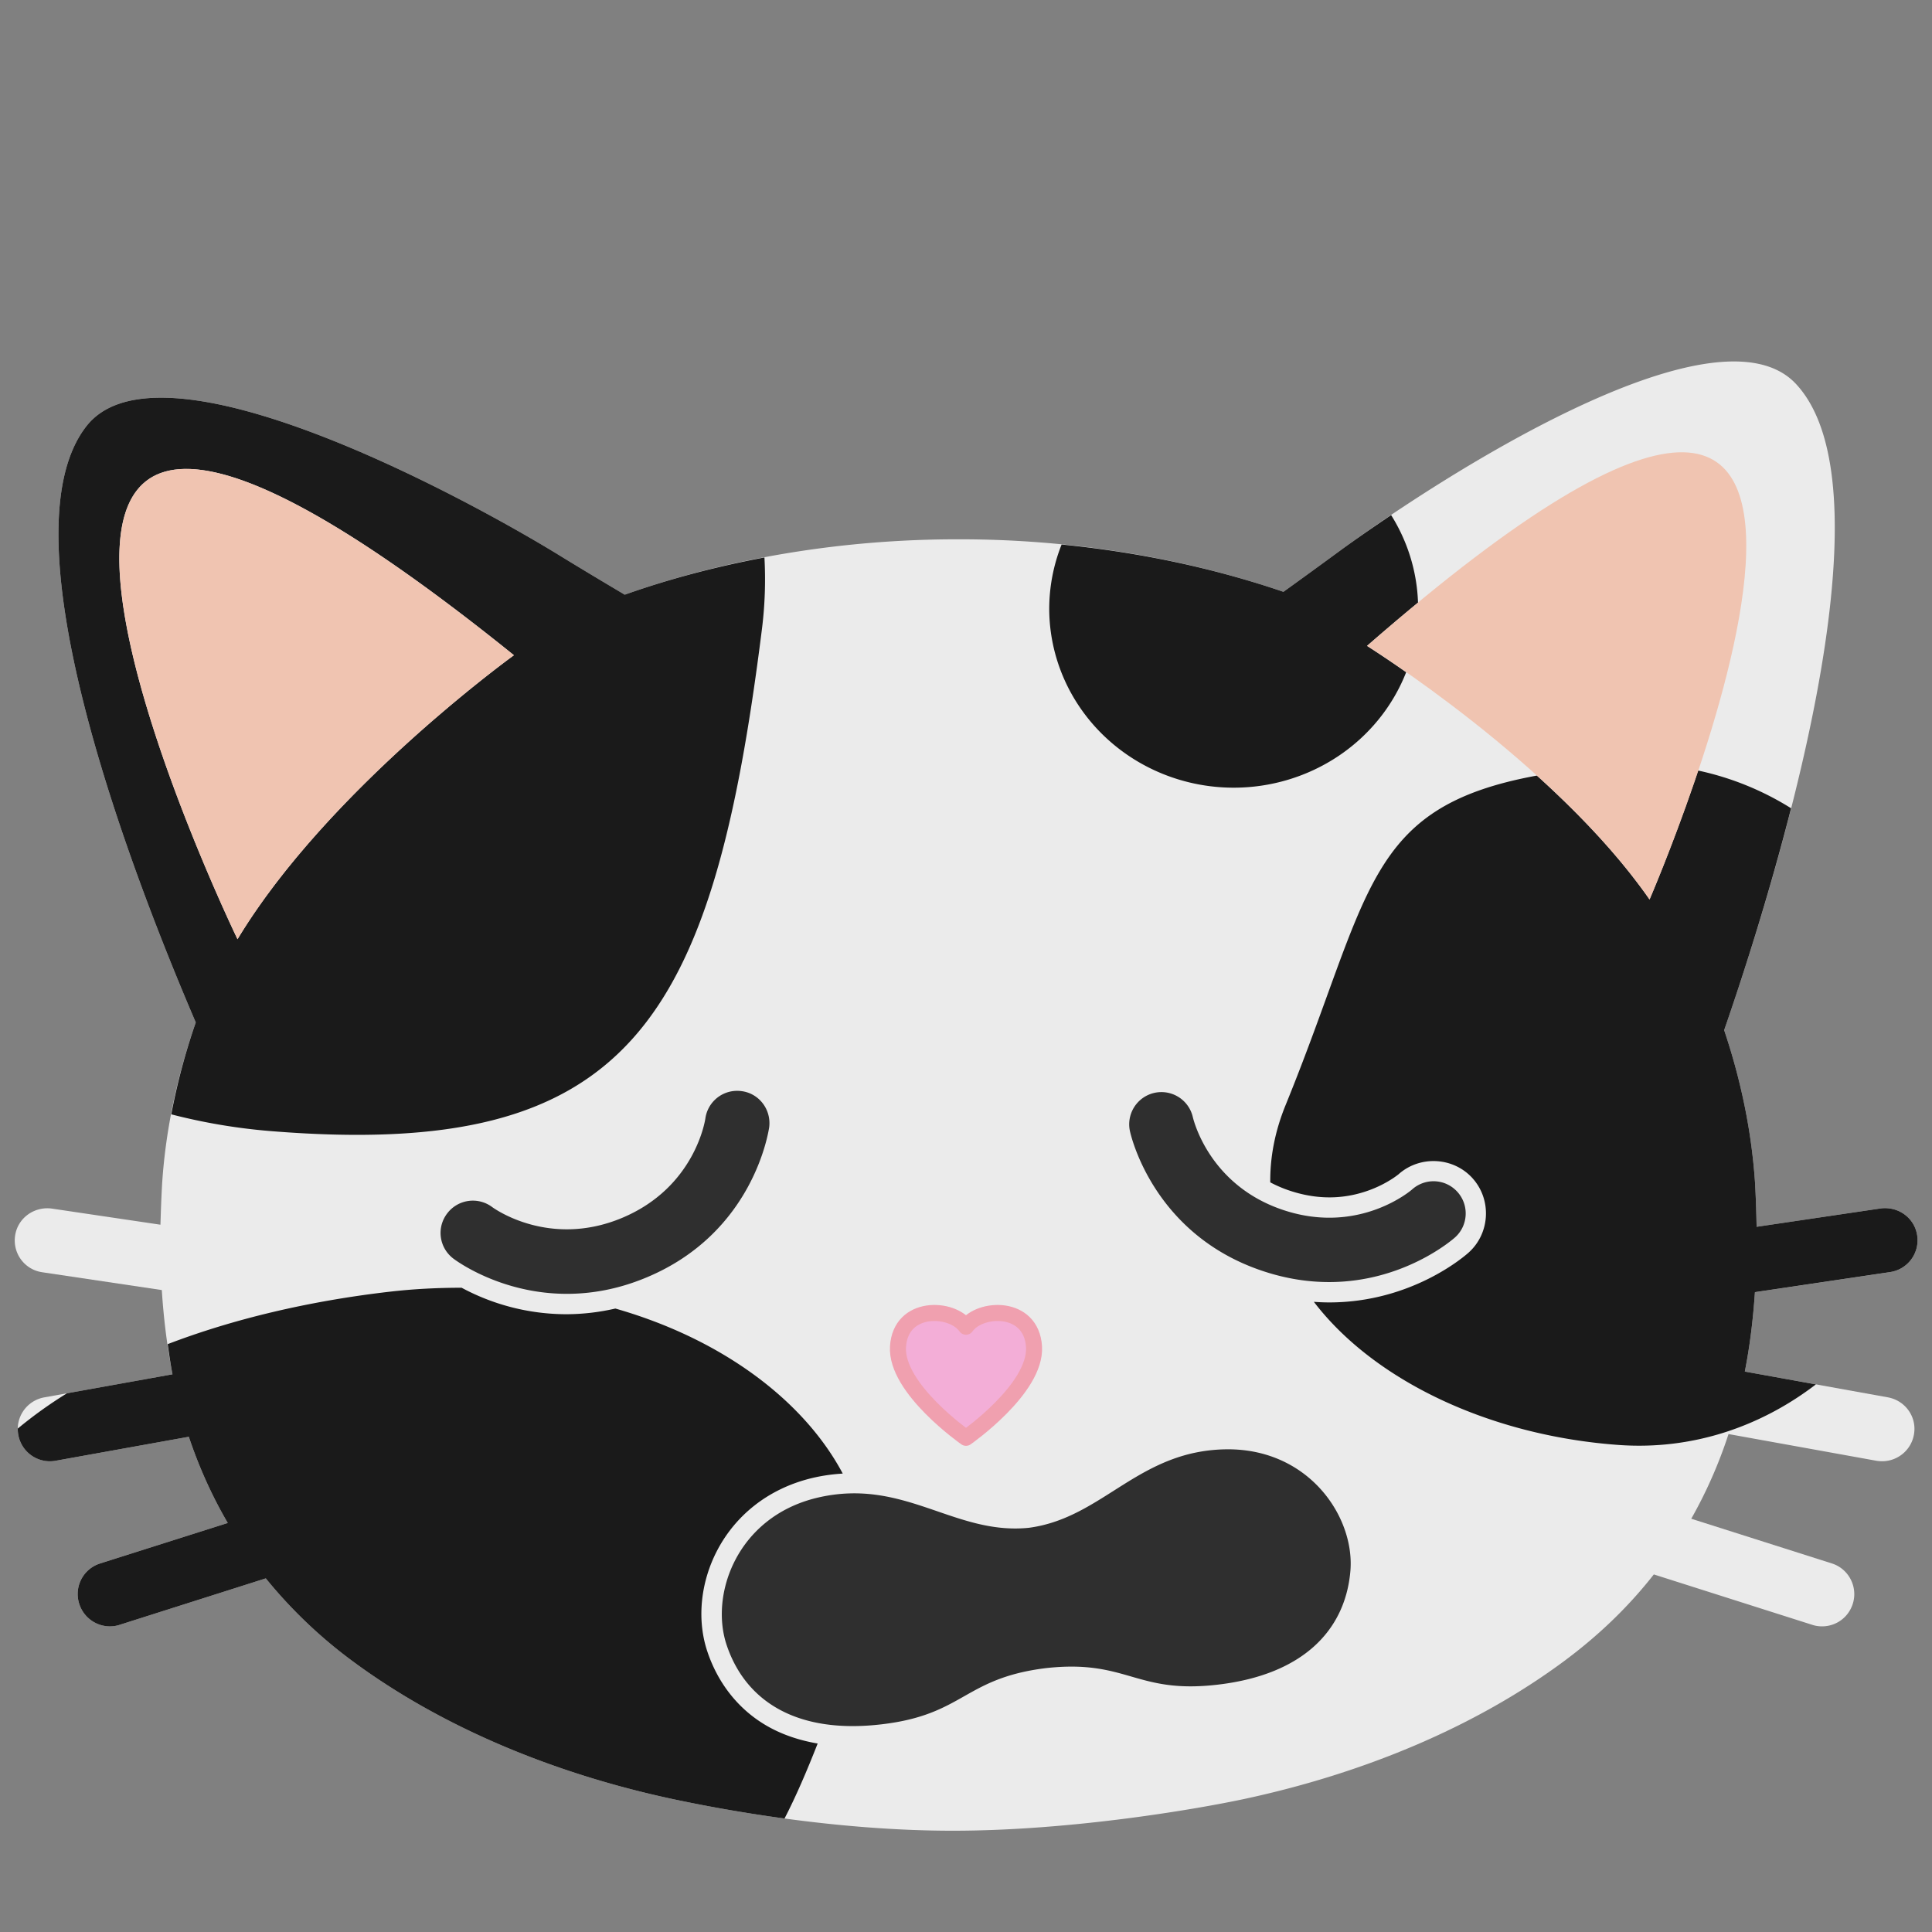
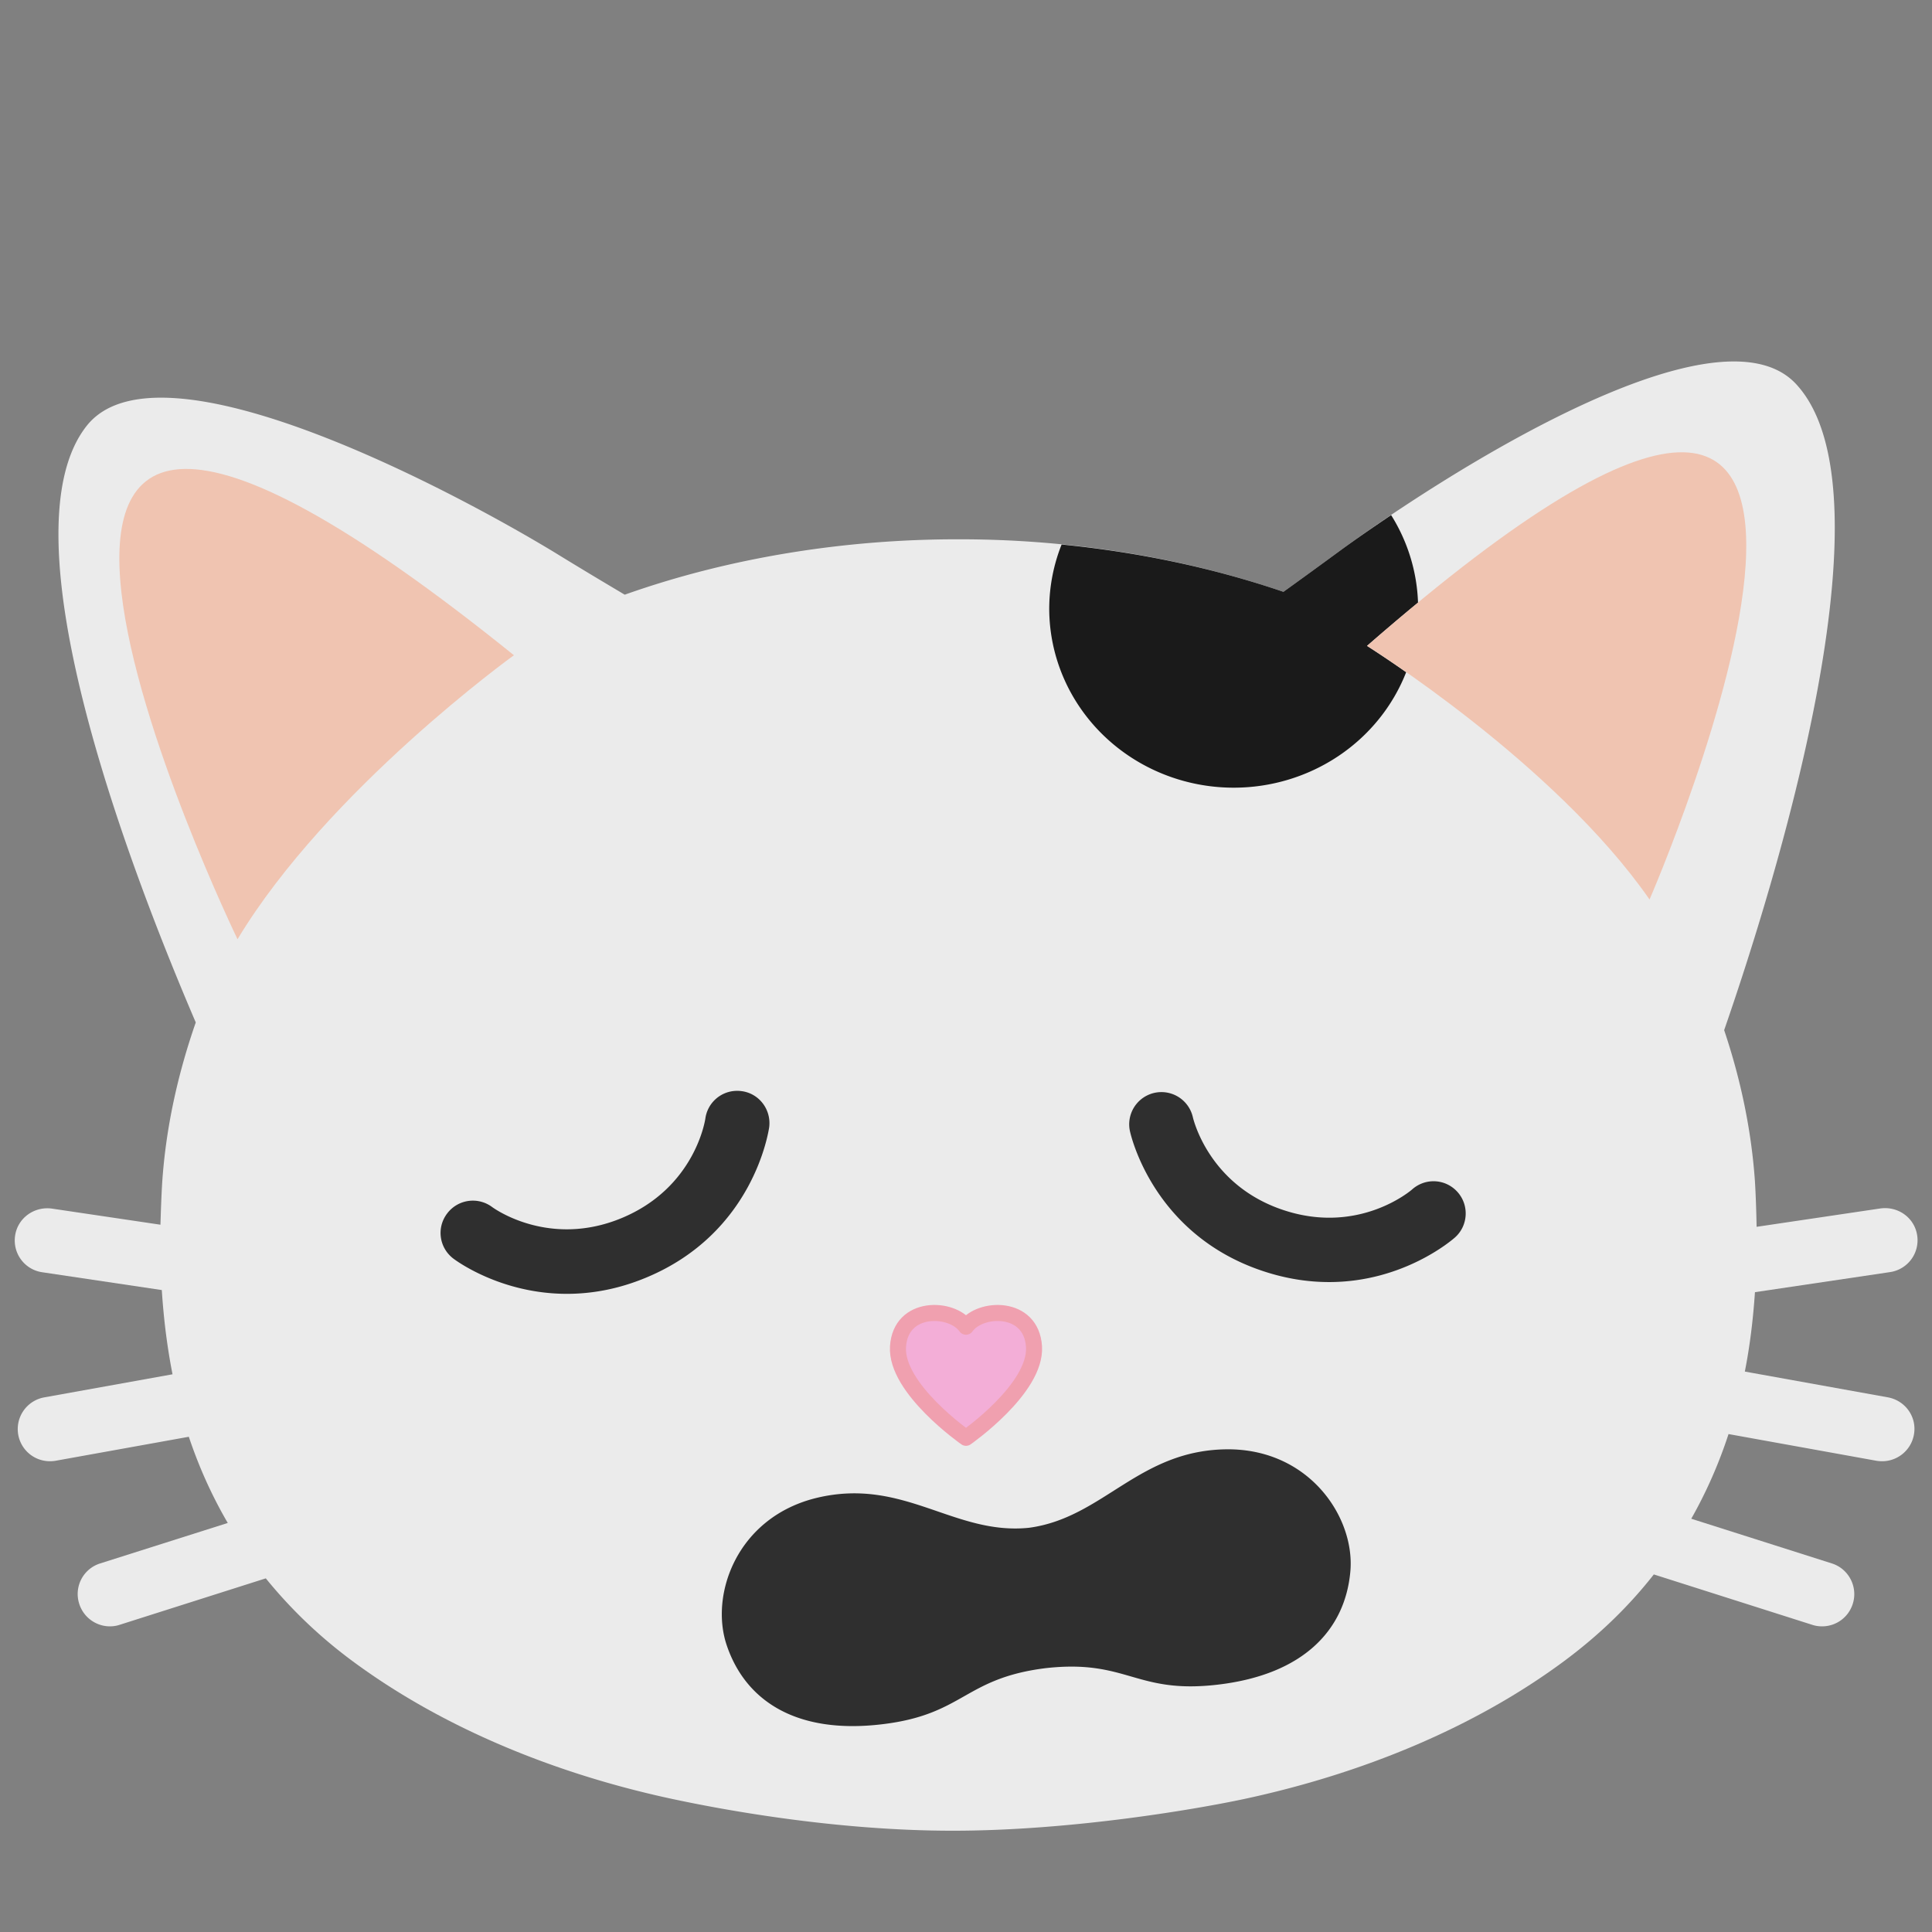
<svg xmlns="http://www.w3.org/2000/svg" width="128" height="128">
  <rect width="100%" height="100%" fill="#808080" stroke="none" />
  <path d="M125.09 92.58l-9.49-1.71c.34-1.72.55-3.48.67-5.26l8.95-1.33a2.132 2.132 0 0 0 1.8-2.42c-.17-1.17-1.25-1.95-2.42-1.8l-8.22 1.22c-.02-1-.05-2-.11-3-.23-3.35-.93-6.73-2.04-10.03 3.26-9.41 11.48-35.6 4.76-42.81-5.33-5.72-24.06 6.53-30.23 11.06-1.35.99-2.59 1.89-3.73 2.71-6.72-2.3-14.15-3.49-21.52-3.48-7.58-.01-15.25 1.23-22.12 3.67-1.38-.82-2.89-1.72-4.58-2.76-6.54-3.98-26.26-14.57-31.08-8.41-5.55 7.08 2.67 28.85 7.24 39.51-1.21 3.47-1.98 7.02-2.22 10.55-.06.95-.09 1.9-.12 2.85l-7.21-1.07c-1.16-.15-2.25.63-2.42 1.8-.17 1.17.63 2.25 1.8 2.42l7.92 1.18c.12 1.88.35 3.75.71 5.58l-8.5 1.53a2.134 2.134 0 0 0-1.72 2.48 2.129 2.129 0 0 0 2.09 1.75c.13 0 .26-.01.38-.03l8.83-1.59c.66 1.97 1.51 3.88 2.58 5.71l-8.45 2.68a2.122 2.122 0 0 0-1.39 2.68c.29.91 1.13 1.49 2.03 1.49.21 0 .43-.03.64-.1l9.69-3.08c1.56 1.92 3.4 3.73 5.62 5.39 6.05 4.51 13.58 7.57 21.33 9.23 2.95.63 10.57 2.1 18.56 2.1 7.99 0 16.35-1.47 19.3-2.1 7.75-1.66 15.28-4.71 21.33-9.23 2.31-1.73 4.23-3.62 5.82-5.65l10.5 3.34c.21.07.43.1.65.1.91 0 1.74-.58 2.03-1.49.36-1.12-.27-2.33-1.39-2.68l-9.31-2.96c1.02-1.8 1.84-3.68 2.47-5.61l9.8 1.77c.13.02.25.03.38.03 1.01 0 1.91-.72 2.1-1.75.22-1.16-.55-2.26-1.71-2.48z" fill="#ebebeb" />
  <path d="M81.39 96.02c-5.94 0-8.27 4.54-13.22 5.2-4.97.51-8.3-3.37-14.07-1.98-5.27 1.28-7.11 6.42-5.94 9.8 1.24 3.63 4.58 5.87 10.25 5.2 5.47-.64 5.43-3.04 10.86-3.72 5.44-.61 5.95 1.74 11.43 1.09 5.67-.67 8.4-3.63 8.76-7.45.35-3.56-2.65-8.12-8.07-8.14zM48.695 72.275a2.125 2.125 0 0 0-1.965 1.844c-.01.05-.66 4.55-5.54 6.58-4.79 1.99-8.43-.619-8.57-.719a2.133 2.133 0 0 0-2.99.41c-.72.94-.54 2.27.4 2.99.17.13 3.14 2.34 7.53 2.34 1.59 0 3.37-.29 5.26-1.08 7.11-2.96 8.09-9.67 8.14-9.95.15-1.17-.66-2.25-1.83-2.4a2.172 2.172 0 0 0-.435-.015zm28.23.079a2.135 2.135 0 0 0-2.066 2.576c.06.28 1.551 6.9 8.871 9.3 1.55.51 3 .71 4.33.71 4.94 0 8.16-2.8 8.33-2.95.88-.78.96-2.13.18-3.01-.79-.89-2.13-.96-3.01-.18-.04.04-3.49 3.03-8.5 1.38-4.93-1.62-5.98-5.96-6.03-6.16a2.136 2.136 0 0 0-2.104-1.666z" fill="#2f2f2f" />
-   <path d="M10.738 26.348c-2.186-.011-3.953.535-5.008 1.882-5.55 7.08 2.67 28.85 7.24 39.51a42.65 42.65 0 0 0-1.622 6.088c2.14.554 4.354.931 6.623 1.113 23.689 1.903 29.223-7.05 32.511-33.277a26.53 26.53 0 0 0 .164-4.73c-3.184.601-6.296 1.415-9.255 2.466-1.38-.82-2.89-1.72-4.58-2.76-5.11-3.109-18.264-10.253-26.073-10.292zm1.492 4.72c3.823-.065 10.586 3.286 21.819 12.342 0 0-12.335 8.895-18.313 18.815 0 0-14.974-30.96-3.506-31.157z" fill="#1a1a1a" />
-   <path d="M112.506 51.05c-1.608 4.8-3.219 8.544-3.219 8.544-2.051-2.952-4.753-5.759-7.465-8.21-11.462 2.102-10.943 7.831-16.65 21.837-.713 1.75-1.03 3.462-1.014 5.113.4.21.835.402 1.324.562 2.188.72 3.954.425 5.229-.04a7.692 7.692 0 0 0 1.482-.729c.17-.108.297-.2.377-.262l.08-.06.004-.004a.041.041 0 0 0 .01-.01h.002c1.419-1.258 3.644-1.138 4.914.293v.002c1.265 1.427 1.133 3.648-.295 4.914v.002h-.002c-.264.233-3.772 3.287-9.222 3.287-.331 0-.67-.015-1.014-.039 3.985 5.215 11.649 8.866 20.185 9.482 4.889.353 9.413-1.21 13.077-4.013l-4.71-.85c.34-1.72.55-3.48.67-5.26l8.952-1.33a2.131 2.131 0 0 0 1.799-2.42c-.17-1.17-1.25-1.948-2.42-1.798l-8.22 1.218c-.02-1-.05-2-.11-3-.23-3.35-.93-6.729-2.04-10.029 1.153-3.326 2.921-8.76 4.434-14.701a19.128 19.128 0 0 0-6.158-2.498zM30.586 85.316c-1.565.001-3.167.076-4.813.268-5.284.615-10.279 1.79-14.664 3.469.097.668.19 1.338.32 1.998l-6.99 1.258a28.528 28.528 0 0 0-3.261 2.337A2.128 2.128 0 0 0 3.68 96.78l8.83-1.59c.66 1.97 1.51 3.881 2.58 5.711l-8.45 2.68a2.122 2.122 0 0 0-1.39 2.68c.29.91 1.13 1.49 2.03 1.49.21 0 .43-.03.64-.1l9.69-3.08a31.467 31.467 0 0 0 5.62 5.39c6.05 4.51 13.58 7.57 21.33 9.23 1.48.315 4.132.843 7.417 1.29.733-1.412 1.462-3.1 2.195-4.968-1.183-.203-2.254-.56-3.197-1.076-1.998-1.094-3.377-2.873-4.09-4.956v-.001c-1.45-4.193.892-10.093 6.896-11.551h.002c.713-.172 1.393-.26 2.051-.301-2.551-4.799-7.934-8.893-15.064-10.934a14.686 14.686 0 0 1-3.21.377 14.69 14.69 0 0 1-6.974-1.754z" fill="#1a1a1a" stroke-width=".78" stroke-linejoin="round" />
  <path d="M15.736 62.226s-26.62-55.04 18.312-18.815c0 0-12.335 8.895-18.312 18.815z" fill="#f0c4b1" fill-rule="evenodd" stroke-width="3.78" stroke-linecap="round" stroke-linejoin="round" />
  <path d="M92.166 34.127c-1.327.893-2.52 1.722-3.406 2.373-1.35.99-2.59 1.89-3.73 2.71-4.644-1.588-9.628-2.634-14.696-3.134a12.226 11.875 0 0 0-.82 4.235A12.226 11.875 0 0 0 81.74 52.186a12.226 11.875 0 0 0 11.422-7.65 83.307 83.307 0 0 0-2.592-1.745 159.053 159.053 0 0 1 3.377-2.863 12.226 11.875 0 0 0-1.781-5.801z" fill="#1a1a1a" stroke-width=".78" stroke-linejoin="round" />
  <path d="M109.287 59.593s23.209-53.42-18.717-16.801c0 0 12.424 7.747 18.717 16.801z" fill="#f0c4b1" fill-rule="evenodd" stroke-width="3.78" stroke-linecap="round" stroke-linejoin="round" />
  <path d="M68.505 89.216C68.68 91.997 64 95.258 64 95.258s-4.68-3.26-4.505-6.042c.176-2.782 3.578-2.635 4.505-1.318.927-1.317 4.33-1.464 4.505 1.318z" fill="#f3aed7" stroke="#f0a0af" stroke-width="1.063" stroke-linecap="round" stroke-linejoin="round" />
</svg>